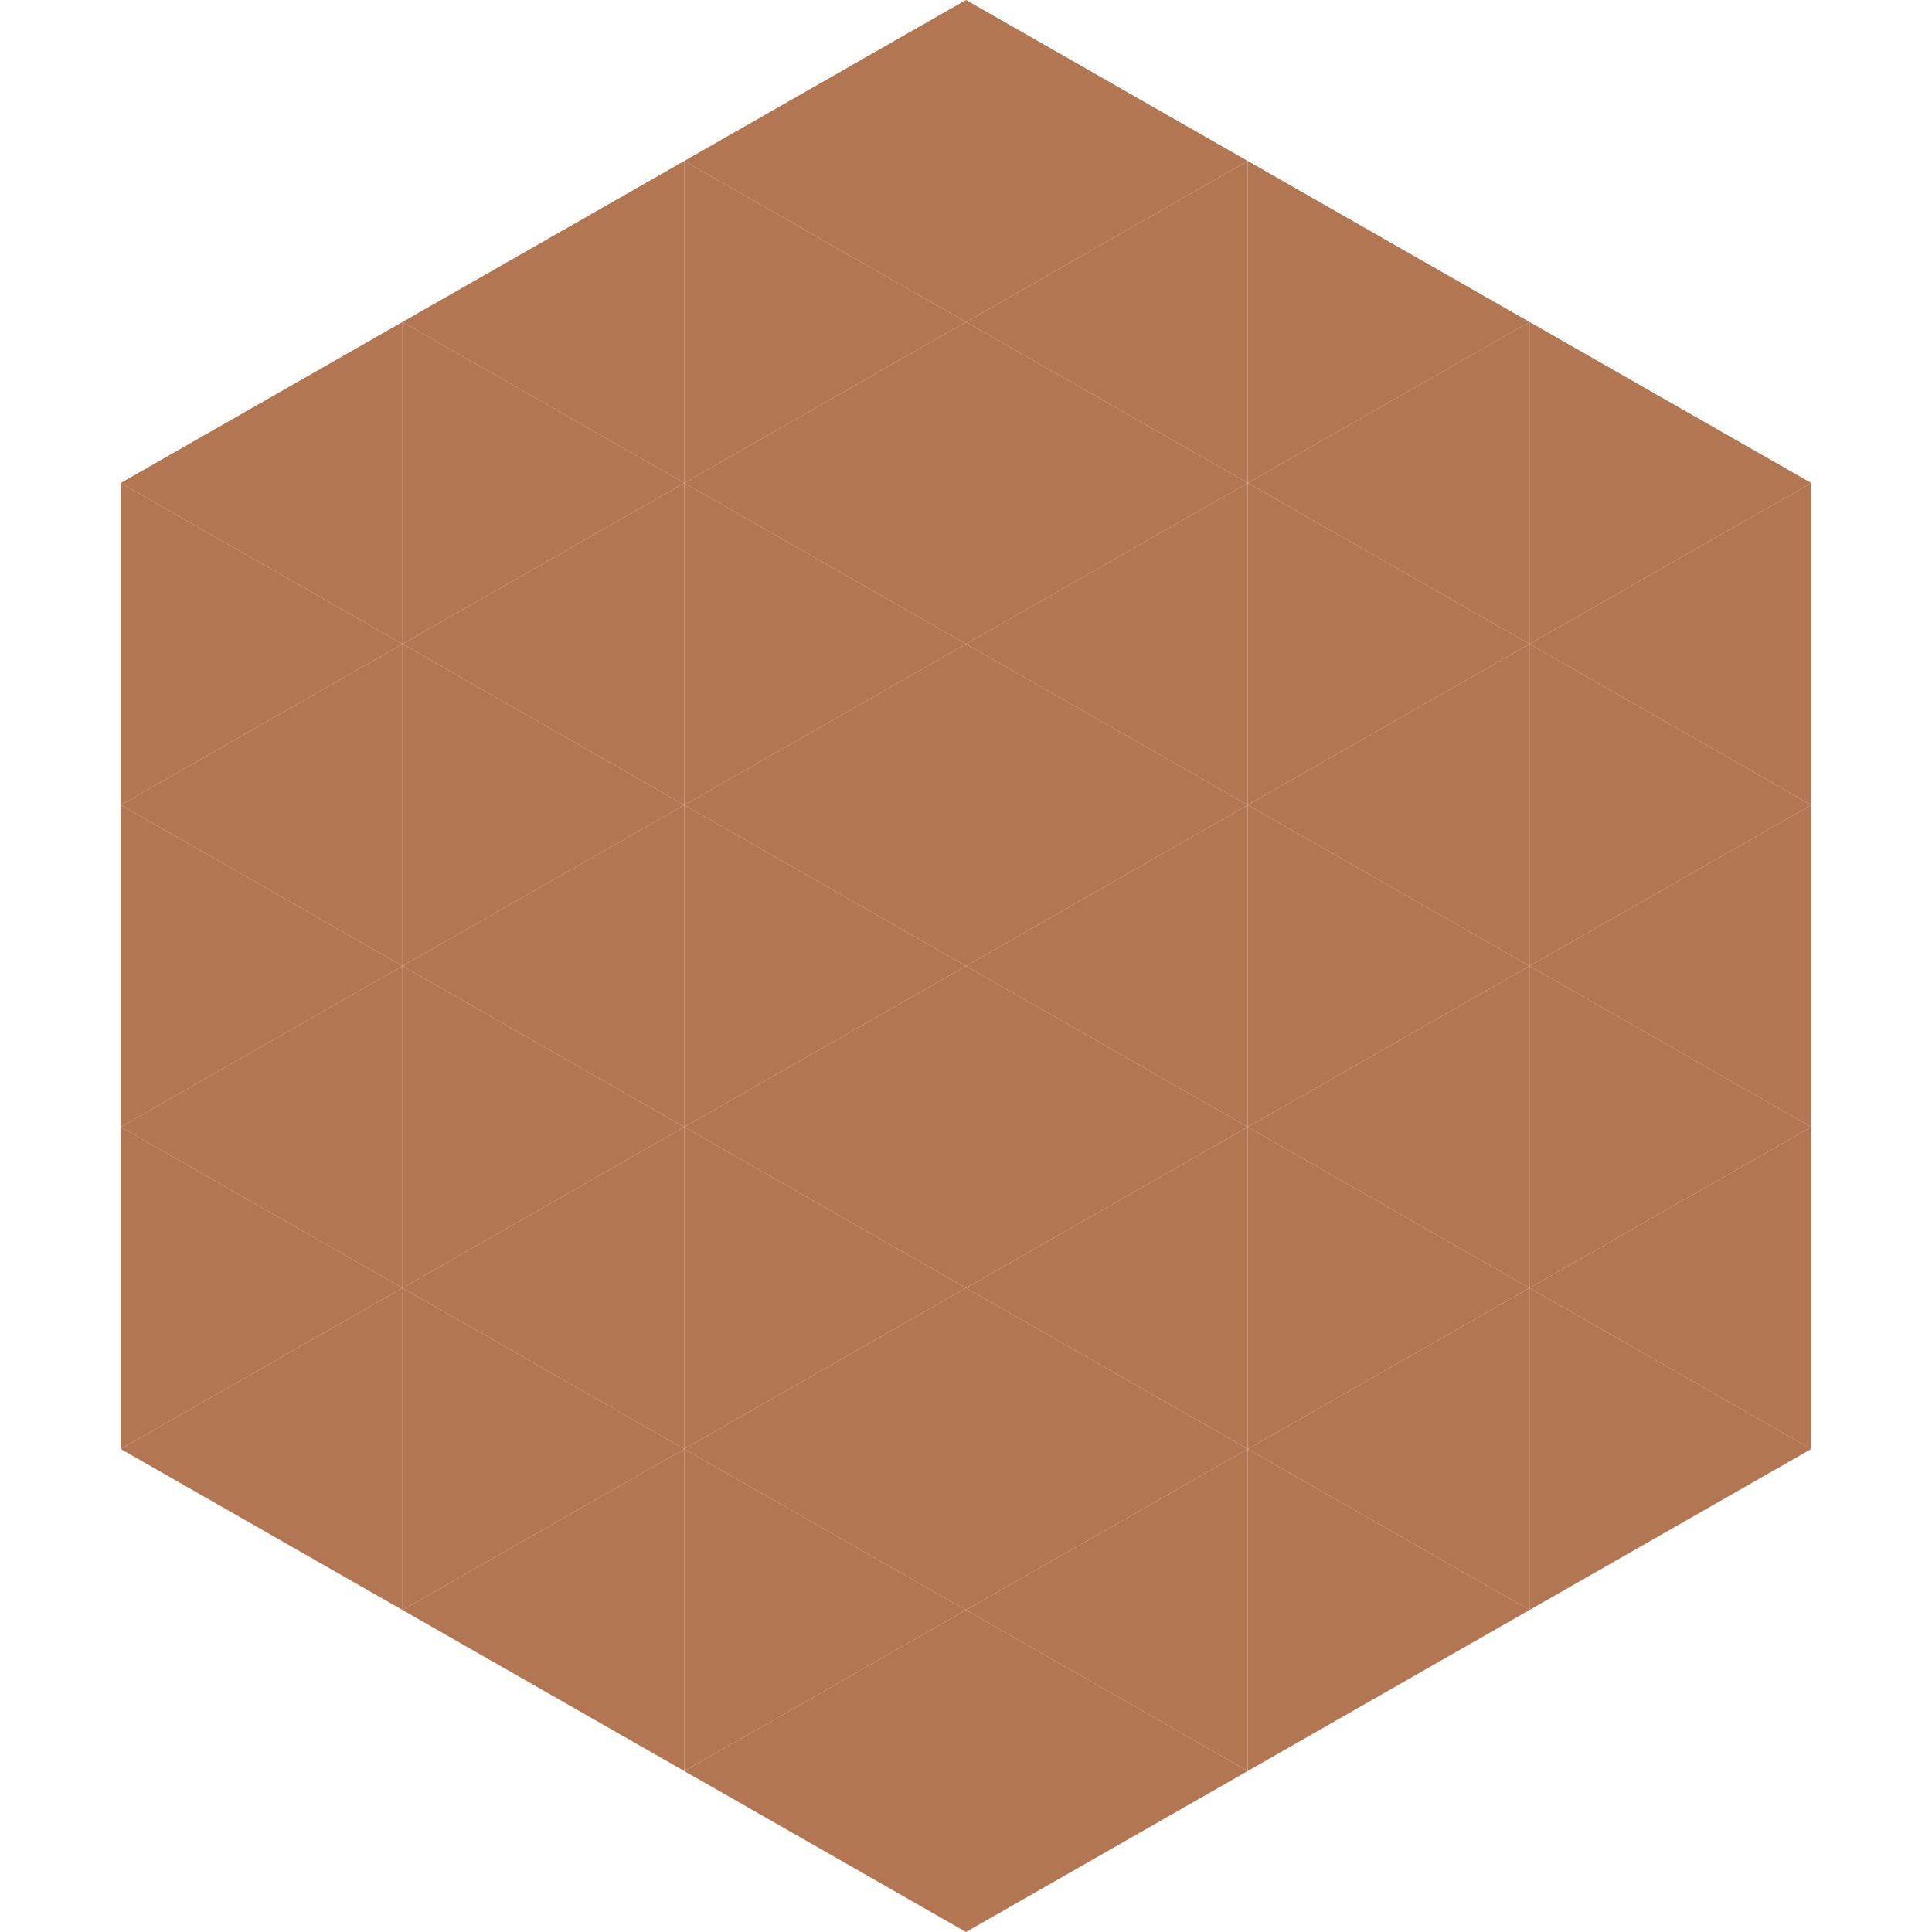
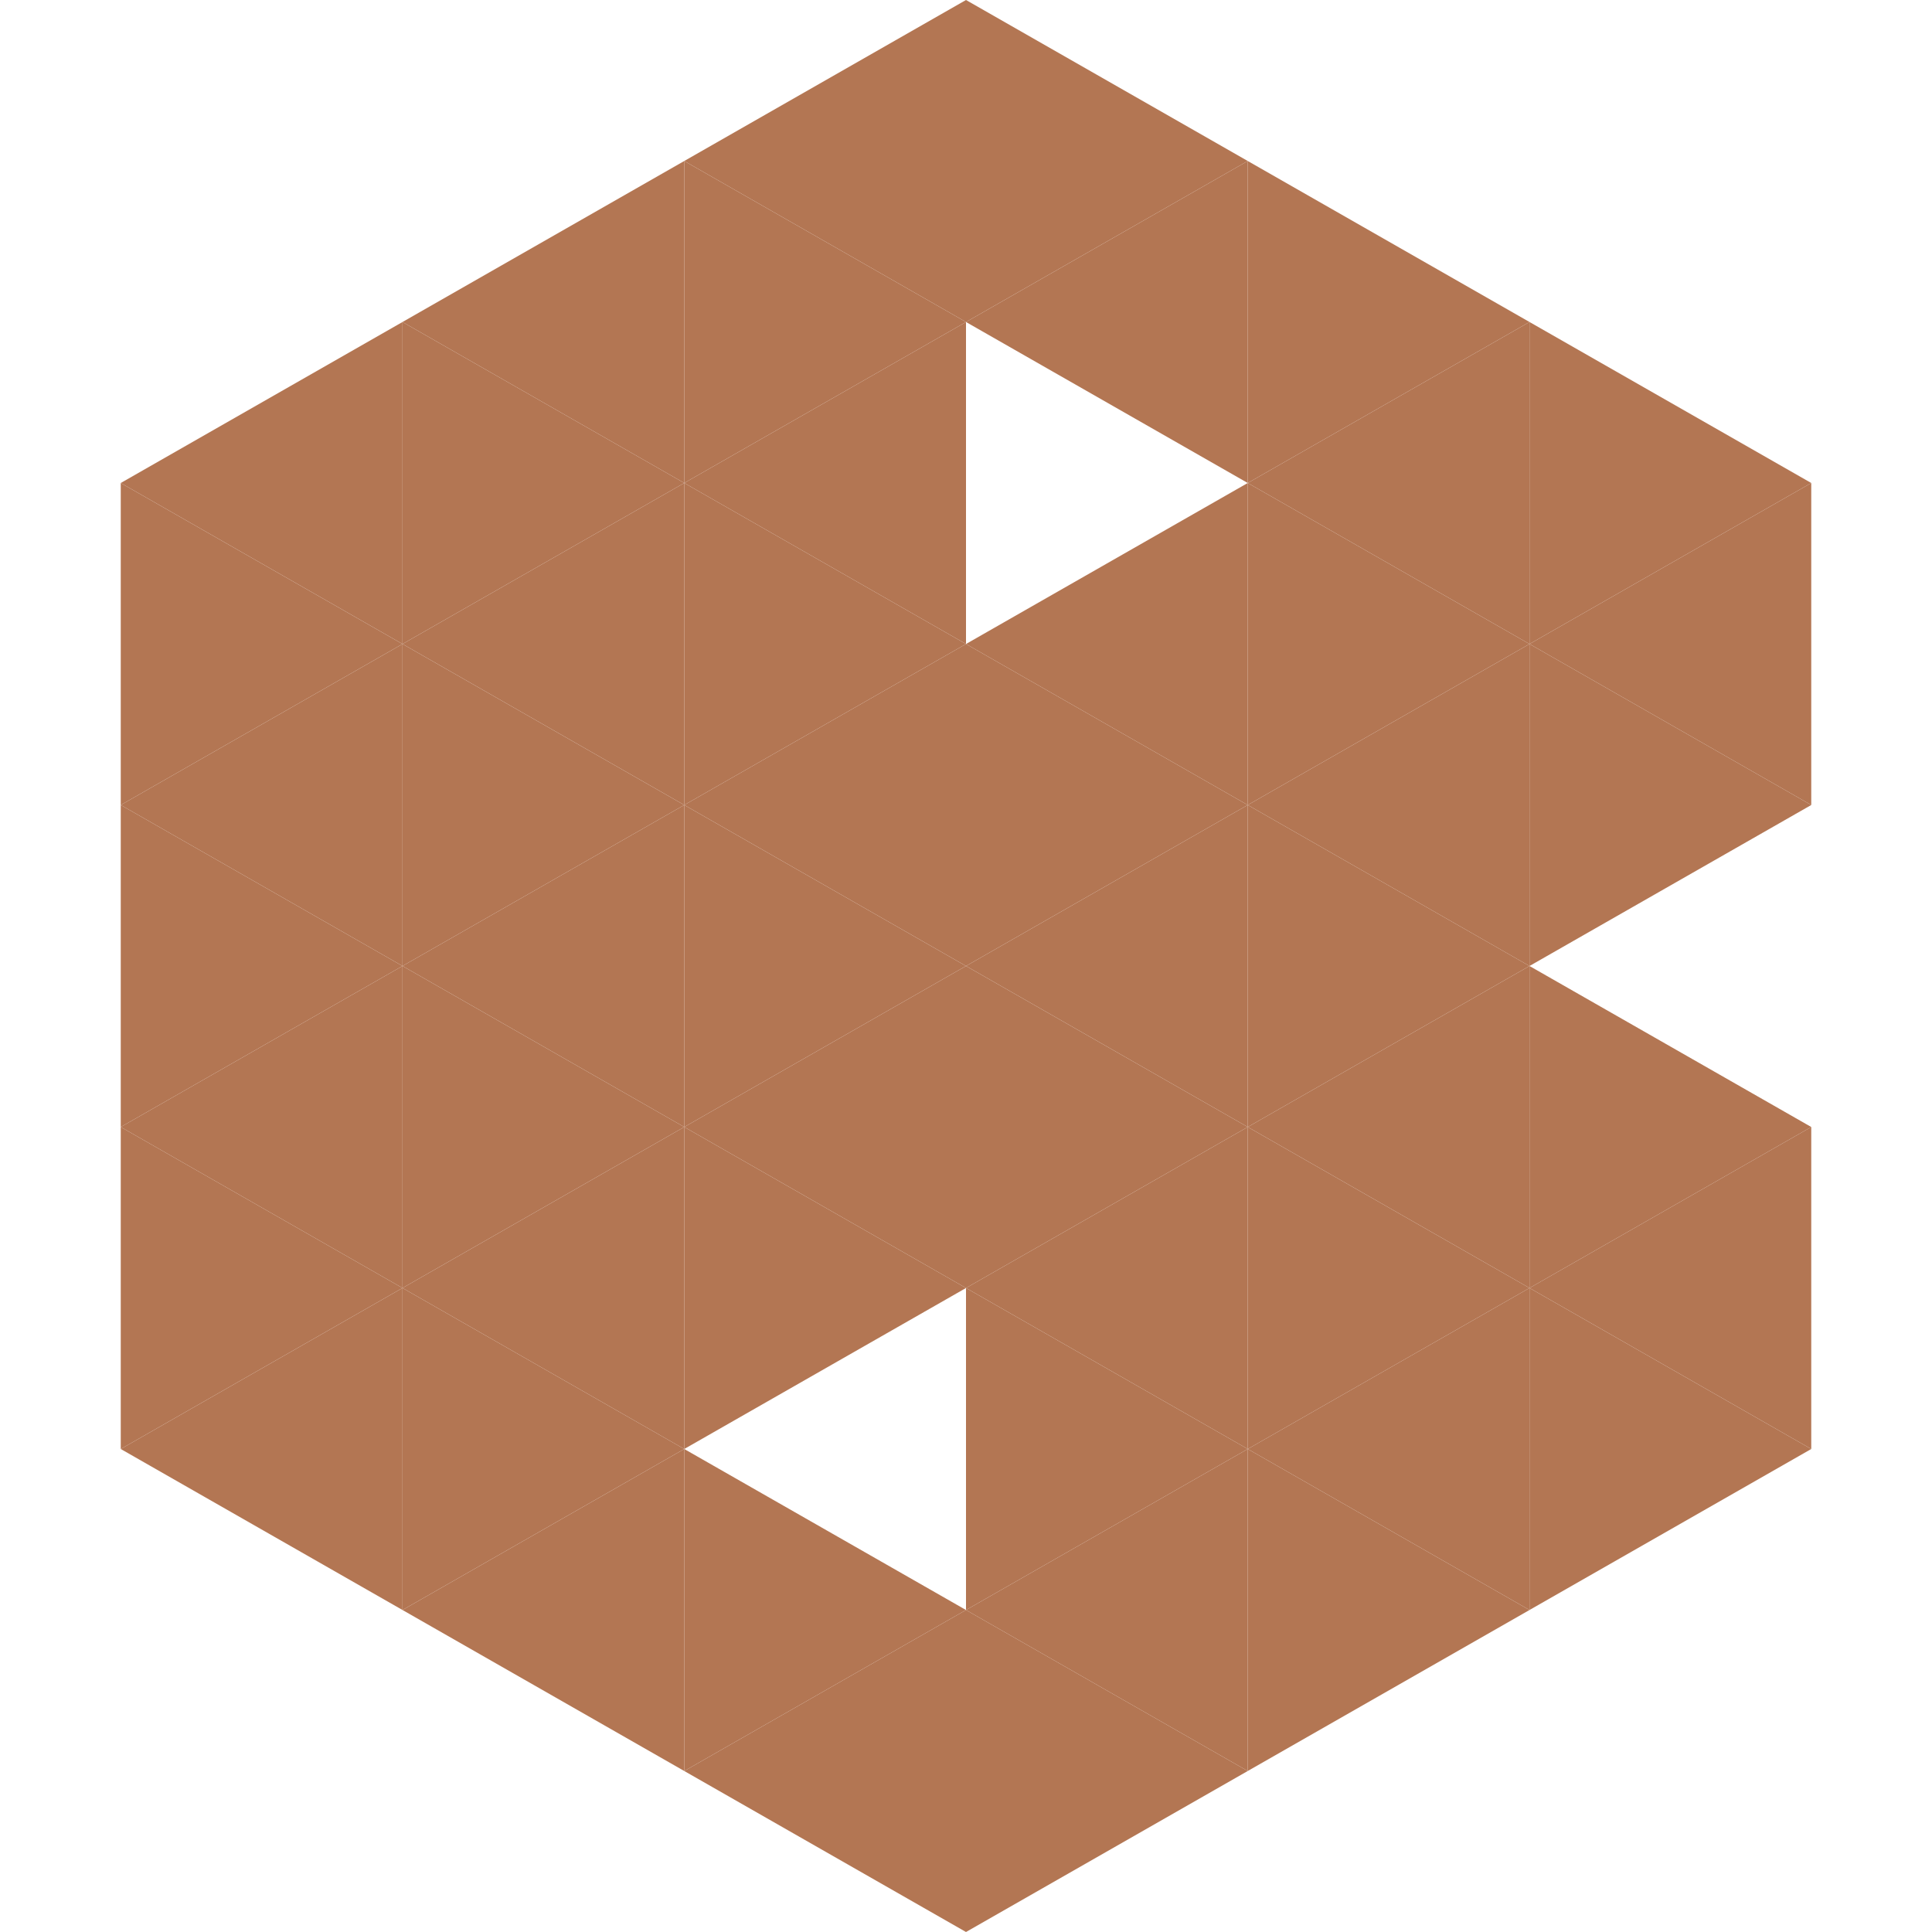
<svg xmlns="http://www.w3.org/2000/svg" width="240" height="240">
  <polygon points="50,40 15,60 50,80" style="fill:rgb(179,118,83)" />
  <polygon points="190,40 225,60 190,80" style="fill:rgb(179,118,83)" />
  <polygon points="15,60 50,80 15,100" style="fill:rgb(179,118,83)" />
  <polygon points="225,60 190,80 225,100" style="fill:rgb(179,118,83)" />
  <polygon points="50,80 15,100 50,120" style="fill:rgb(179,118,83)" />
  <polygon points="190,80 225,100 190,120" style="fill:rgb(179,118,83)" />
  <polygon points="15,100 50,120 15,140" style="fill:rgb(179,118,83)" />
-   <polygon points="225,100 190,120 225,140" style="fill:rgb(179,118,83)" />
  <polygon points="50,120 15,140 50,160" style="fill:rgb(179,118,83)" />
  <polygon points="190,120 225,140 190,160" style="fill:rgb(179,118,83)" />
  <polygon points="15,140 50,160 15,180" style="fill:rgb(179,118,83)" />
  <polygon points="225,140 190,160 225,180" style="fill:rgb(179,118,83)" />
  <polygon points="50,160 15,180 50,200" style="fill:rgb(179,118,83)" />
  <polygon points="190,160 225,180 190,200" style="fill:rgb(179,118,83)" />
  <polygon points="15,180 50,200 15,220" style="fill:rgb(255,255,255); fill-opacity:0" />
  <polygon points="225,180 190,200 225,220" style="fill:rgb(255,255,255); fill-opacity:0" />
  <polygon points="50,0 85,20 50,40" style="fill:rgb(255,255,255); fill-opacity:0" />
-   <polygon points="190,0 155,20 190,40" style="fill:rgb(255,255,255); fill-opacity:0" />
  <polygon points="85,20 50,40 85,60" style="fill:rgb(179,118,83)" />
  <polygon points="155,20 190,40 155,60" style="fill:rgb(179,118,83)" />
  <polygon points="50,40 85,60 50,80" style="fill:rgb(179,118,83)" />
  <polygon points="190,40 155,60 190,80" style="fill:rgb(179,118,83)" />
  <polygon points="85,60 50,80 85,100" style="fill:rgb(179,118,83)" />
  <polygon points="155,60 190,80 155,100" style="fill:rgb(179,118,83)" />
  <polygon points="50,80 85,100 50,120" style="fill:rgb(179,118,83)" />
  <polygon points="190,80 155,100 190,120" style="fill:rgb(179,118,83)" />
  <polygon points="85,100 50,120 85,140" style="fill:rgb(179,118,83)" />
  <polygon points="155,100 190,120 155,140" style="fill:rgb(179,118,83)" />
  <polygon points="50,120 85,140 50,160" style="fill:rgb(179,118,83)" />
  <polygon points="190,120 155,140 190,160" style="fill:rgb(179,118,83)" />
  <polygon points="85,140 50,160 85,180" style="fill:rgb(179,118,83)" />
  <polygon points="155,140 190,160 155,180" style="fill:rgb(179,118,83)" />
  <polygon points="50,160 85,180 50,200" style="fill:rgb(179,118,83)" />
  <polygon points="190,160 155,180 190,200" style="fill:rgb(179,118,83)" />
  <polygon points="85,180 50,200 85,220" style="fill:rgb(179,118,83)" />
  <polygon points="155,180 190,200 155,220" style="fill:rgb(179,118,83)" />
  <polygon points="120,0 85,20 120,40" style="fill:rgb(179,118,83)" />
  <polygon points="120,0 155,20 120,40" style="fill:rgb(179,118,83)" />
  <polygon points="85,20 120,40 85,60" style="fill:rgb(179,118,83)" />
  <polygon points="155,20 120,40 155,60" style="fill:rgb(179,118,83)" />
  <polygon points="120,40 85,60 120,80" style="fill:rgb(179,118,83)" />
-   <polygon points="120,40 155,60 120,80" style="fill:rgb(179,118,83)" />
  <polygon points="85,60 120,80 85,100" style="fill:rgb(179,118,83)" />
  <polygon points="155,60 120,80 155,100" style="fill:rgb(179,118,83)" />
  <polygon points="120,80 85,100 120,120" style="fill:rgb(179,118,83)" />
  <polygon points="120,80 155,100 120,120" style="fill:rgb(179,118,83)" />
  <polygon points="85,100 120,120 85,140" style="fill:rgb(179,118,83)" />
  <polygon points="155,100 120,120 155,140" style="fill:rgb(179,118,83)" />
  <polygon points="120,120 85,140 120,160" style="fill:rgb(179,118,83)" />
  <polygon points="120,120 155,140 120,160" style="fill:rgb(179,118,83)" />
  <polygon points="85,140 120,160 85,180" style="fill:rgb(179,118,83)" />
  <polygon points="155,140 120,160 155,180" style="fill:rgb(179,118,83)" />
-   <polygon points="120,160 85,180 120,200" style="fill:rgb(179,118,83)" />
  <polygon points="120,160 155,180 120,200" style="fill:rgb(179,118,83)" />
  <polygon points="85,180 120,200 85,220" style="fill:rgb(179,118,83)" />
  <polygon points="155,180 120,200 155,220" style="fill:rgb(179,118,83)" />
  <polygon points="120,200 85,220 120,240" style="fill:rgb(179,118,83)" />
  <polygon points="120,200 155,220 120,240" style="fill:rgb(179,118,83)" />
  <polygon points="85,220 120,240 85,260" style="fill:rgb(255,255,255); fill-opacity:0" />
  <polygon points="155,220 120,240 155,260" style="fill:rgb(255,255,255); fill-opacity:0" />
</svg>